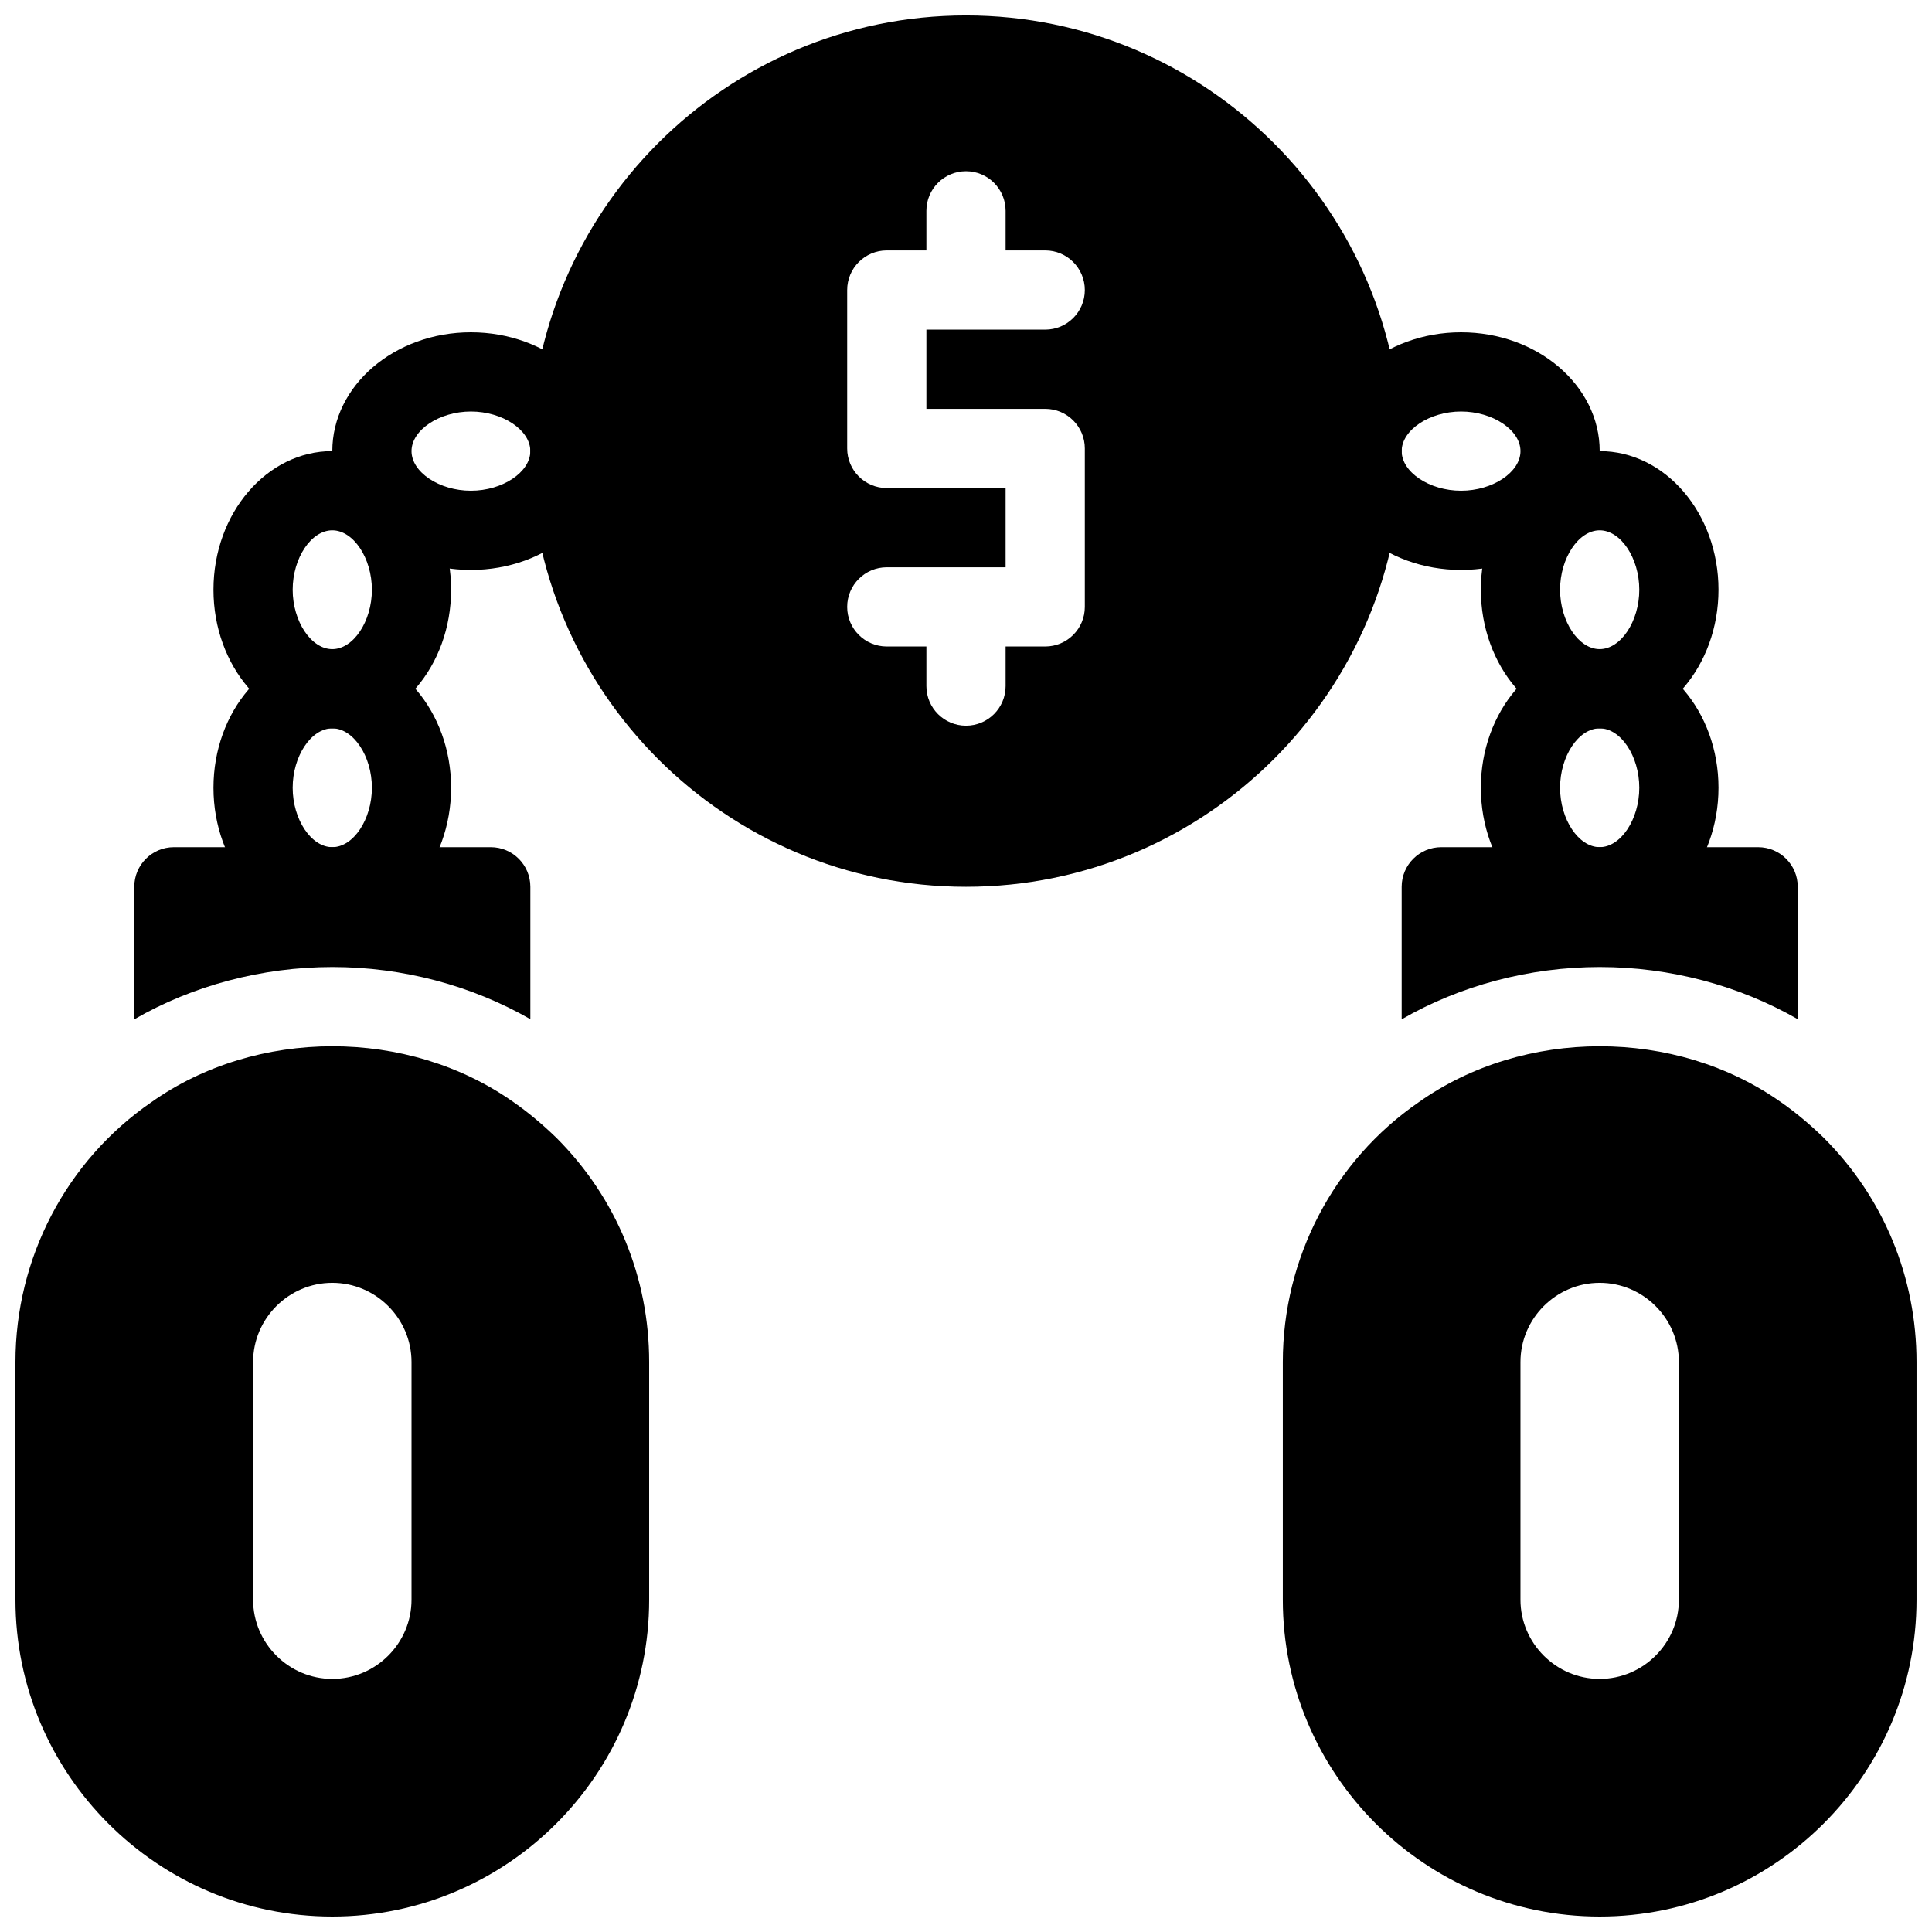
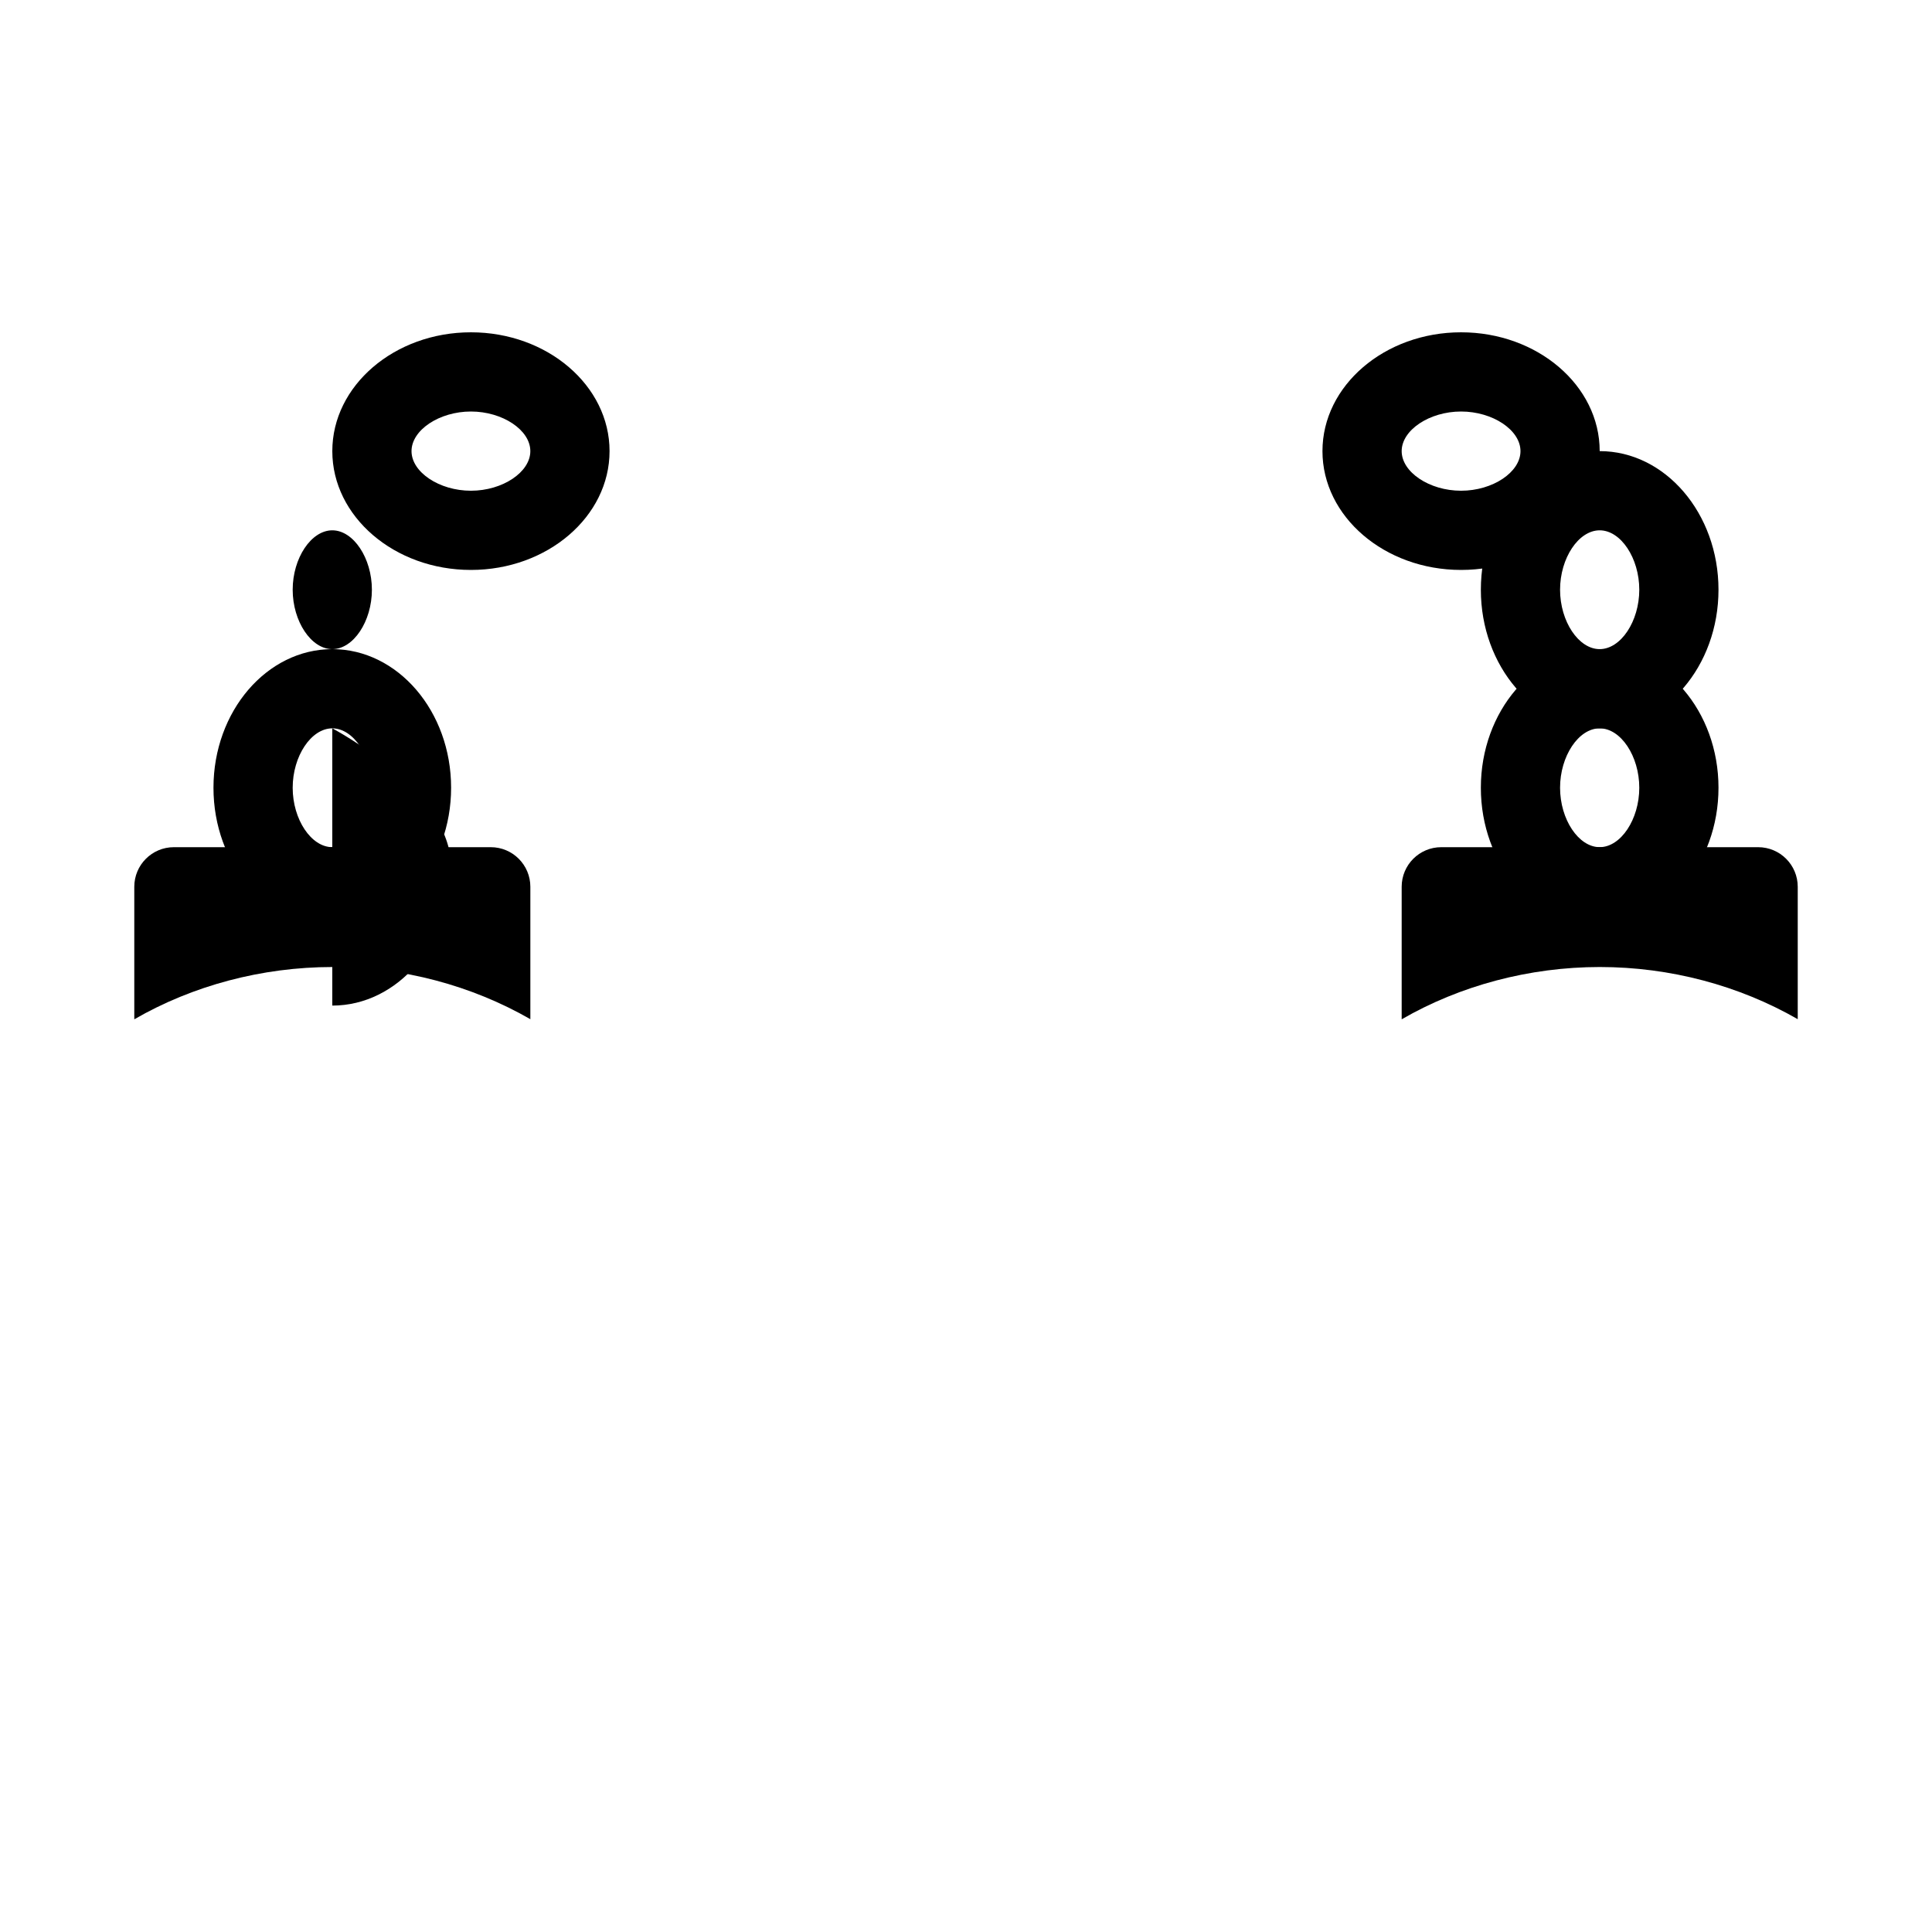
<svg xmlns="http://www.w3.org/2000/svg" width="800px" height="800px" version="1.1" viewBox="144 144 512 512">
  <defs>
    <clipPath id="c">
      <path d="m284 148.09h232v231.91h-232z" />
    </clipPath>
    <clipPath id="b">
-       <path d="m483 421h168.9v230.9h-168.9z" />
-     </clipPath>
+       </clipPath>
    <clipPath id="a">
-       <path d="m148.09 421h168.91v230.9h-168.91z" />
-     </clipPath>
+       </clipPath>
  </defs>
  <g clip-path="url(#c)">
-     <path d="m400 148.09c-63.66 0-115.46 51.797-115.46 115.46 0 63.66 51.797 115.46 115.46 115.46s115.46-51.797 115.46-115.46c-0.004-63.66-51.801-115.46-115.46-115.46zm20.992 104.26c5.793 0 10.496 4.691 10.496 10.496v41.984c0 5.805-4.703 10.496-10.496 10.496h-10.496v10.496c0 5.805-4.703 10.496-10.496 10.496s-10.496-4.691-10.496-10.496v-10.496h-10.496c-5.793 0-10.496-4.691-10.496-10.496 0-5.805 4.703-10.496 10.496-10.496h31.488v-20.992h-31.488c-5.793 0-10.496-4.691-10.496-10.496v-41.984c0-5.805 4.703-10.496 10.496-10.496h10.496v-10.496c0-5.805 4.703-10.496 10.496-10.496s10.496 4.691 10.496 10.496v10.496h10.496c5.793 0 10.496 4.691 10.496 10.496 0 5.805-4.703 10.496-10.496 10.496h-31.488v20.992z" />
-   </g>
+     </g>
  <path d="m531.2 295.04c-20.258 0-36.734-14.129-36.734-31.488s16.48-31.488 36.734-31.488c20.258 0 36.734 14.129 36.734 31.488s-16.477 31.488-36.734 31.488zm0-41.984c-8.387 0-15.742 4.914-15.742 10.496s7.359 10.496 15.742 10.496c8.387 0 15.742-4.914 15.742-10.496 0-5.586-7.356-10.496-15.742-10.496z" />
  <path d="m567.93 337.02c-17.359 0-31.488-16.48-31.488-36.734 0-20.258 14.129-36.734 31.488-36.734s31.488 16.48 31.488 36.734c0 20.254-14.125 36.734-31.488 36.734zm0-52.48c-5.594 0-10.496 7.359-10.496 15.742 0 8.387 4.902 15.742 10.496 15.742s10.496-7.359 10.496-15.742c0-8.387-4.898-15.742-10.496-15.742z" />
  <path d="m567.93 389.5c-17.359 0-31.488-16.48-31.488-36.734 0-20.258 14.129-36.734 31.488-36.734s31.488 16.48 31.488 36.734c0 20.254-14.125 36.734-31.488 36.734zm0-52.48c-5.594 0-10.496 7.359-10.496 15.742 0 8.387 4.902 15.742 10.496 15.742s10.496-7.359 10.496-15.742c0-8.387-4.898-15.742-10.496-15.742z" />
  <g clip-path="url(#b)">
    <path d="m627.34 445.55c-3.672-3.57-7.559-6.824-11.336-9.445-28.023-19.836-68.223-19.734-96.039 0-22.566 15.535-36.004 41.355-36.004 68.852v62.977c0 46.289 37.68 83.969 83.969 83.969 46.289 0 83.969-37.68 83.969-83.969v-62.977c0-22.461-8.711-43.559-24.559-59.406zm-80.402 59.406c0-11.547 9.445-20.992 20.992-20.992s20.992 9.445 20.992 20.992v62.977c0 11.547-9.445 20.992-20.992 20.992s-20.992-9.445-20.992-20.992z" />
  </g>
  <path d="m567.98 400.27c18.598 0 36.871 4.879 52.438 13.824v-35.086c0-5.805-4.703-10.496-10.496-10.496h-83.969c-5.793 0-10.496 4.691-10.496 10.496v35.121c15.441-8.926 33.809-13.859 52.523-13.859z" />
  <g clip-path="url(#a)">
    <path d="m291.47 445.55c-3.672-3.57-7.559-6.824-11.336-9.445-28.023-19.836-68.223-19.734-96.039 0-22.566 15.535-36 41.355-36 68.852v62.977c0 46.289 37.68 83.969 83.969 83.969s83.969-37.68 83.969-83.969v-62.977c0-22.461-8.711-43.559-24.562-59.406zm-80.398 59.406c0-11.547 9.445-20.992 20.992-20.992s20.992 9.445 20.992 20.992v62.977c0 11.547-9.445 20.992-20.992 20.992s-20.992-9.445-20.992-20.992z" />
  </g>
  <path d="m232.11 400.27c18.598 0 36.871 4.879 52.438 13.824v-35.086c0-5.805-4.703-10.496-10.496-10.496h-83.969c-5.793 0-10.496 4.691-10.496 10.496v35.121c15.441-8.926 33.809-13.859 52.523-13.859z" />
  <path d="m268.8 295.04c-20.258 0-36.734-14.129-36.734-31.488s16.48-31.488 36.734-31.488c20.258 0 36.738 14.129 36.738 31.488s-16.48 31.488-36.738 31.488zm0-41.984c-8.387 0-15.742 4.914-15.742 10.496s7.359 10.496 15.742 10.496c8.387 0 15.742-4.914 15.742-10.496 0.004-5.586-7.356-10.496-15.742-10.496z" />
-   <path d="m232.06 337.02c-17.359 0-31.488-16.48-31.488-36.734 0-20.262 14.129-36.738 31.488-36.738s31.488 16.48 31.488 36.734c0 20.258-14.129 36.738-31.488 36.738zm0-52.48c-5.594 0-10.496 7.359-10.496 15.742 0 8.387 4.902 15.746 10.496 15.746s10.496-7.359 10.496-15.742c0-8.391-4.902-15.746-10.496-15.746z" />
+   <path d="m232.06 337.02s31.488 16.48 31.488 36.734c0 20.258-14.129 36.738-31.488 36.738zm0-52.48c-5.594 0-10.496 7.359-10.496 15.742 0 8.387 4.902 15.746 10.496 15.746s10.496-7.359 10.496-15.742c0-8.391-4.902-15.746-10.496-15.746z" />
  <path d="m232.06 389.5c-17.359 0-31.488-16.48-31.488-36.734 0-20.262 14.129-36.738 31.488-36.738s31.488 16.48 31.488 36.734c0 20.258-14.129 36.738-31.488 36.738zm0-52.48c-5.594 0-10.496 7.359-10.496 15.742 0 8.387 4.902 15.746 10.496 15.746s10.496-7.359 10.496-15.742c0-8.391-4.902-15.746-10.496-15.746z" />
</svg>